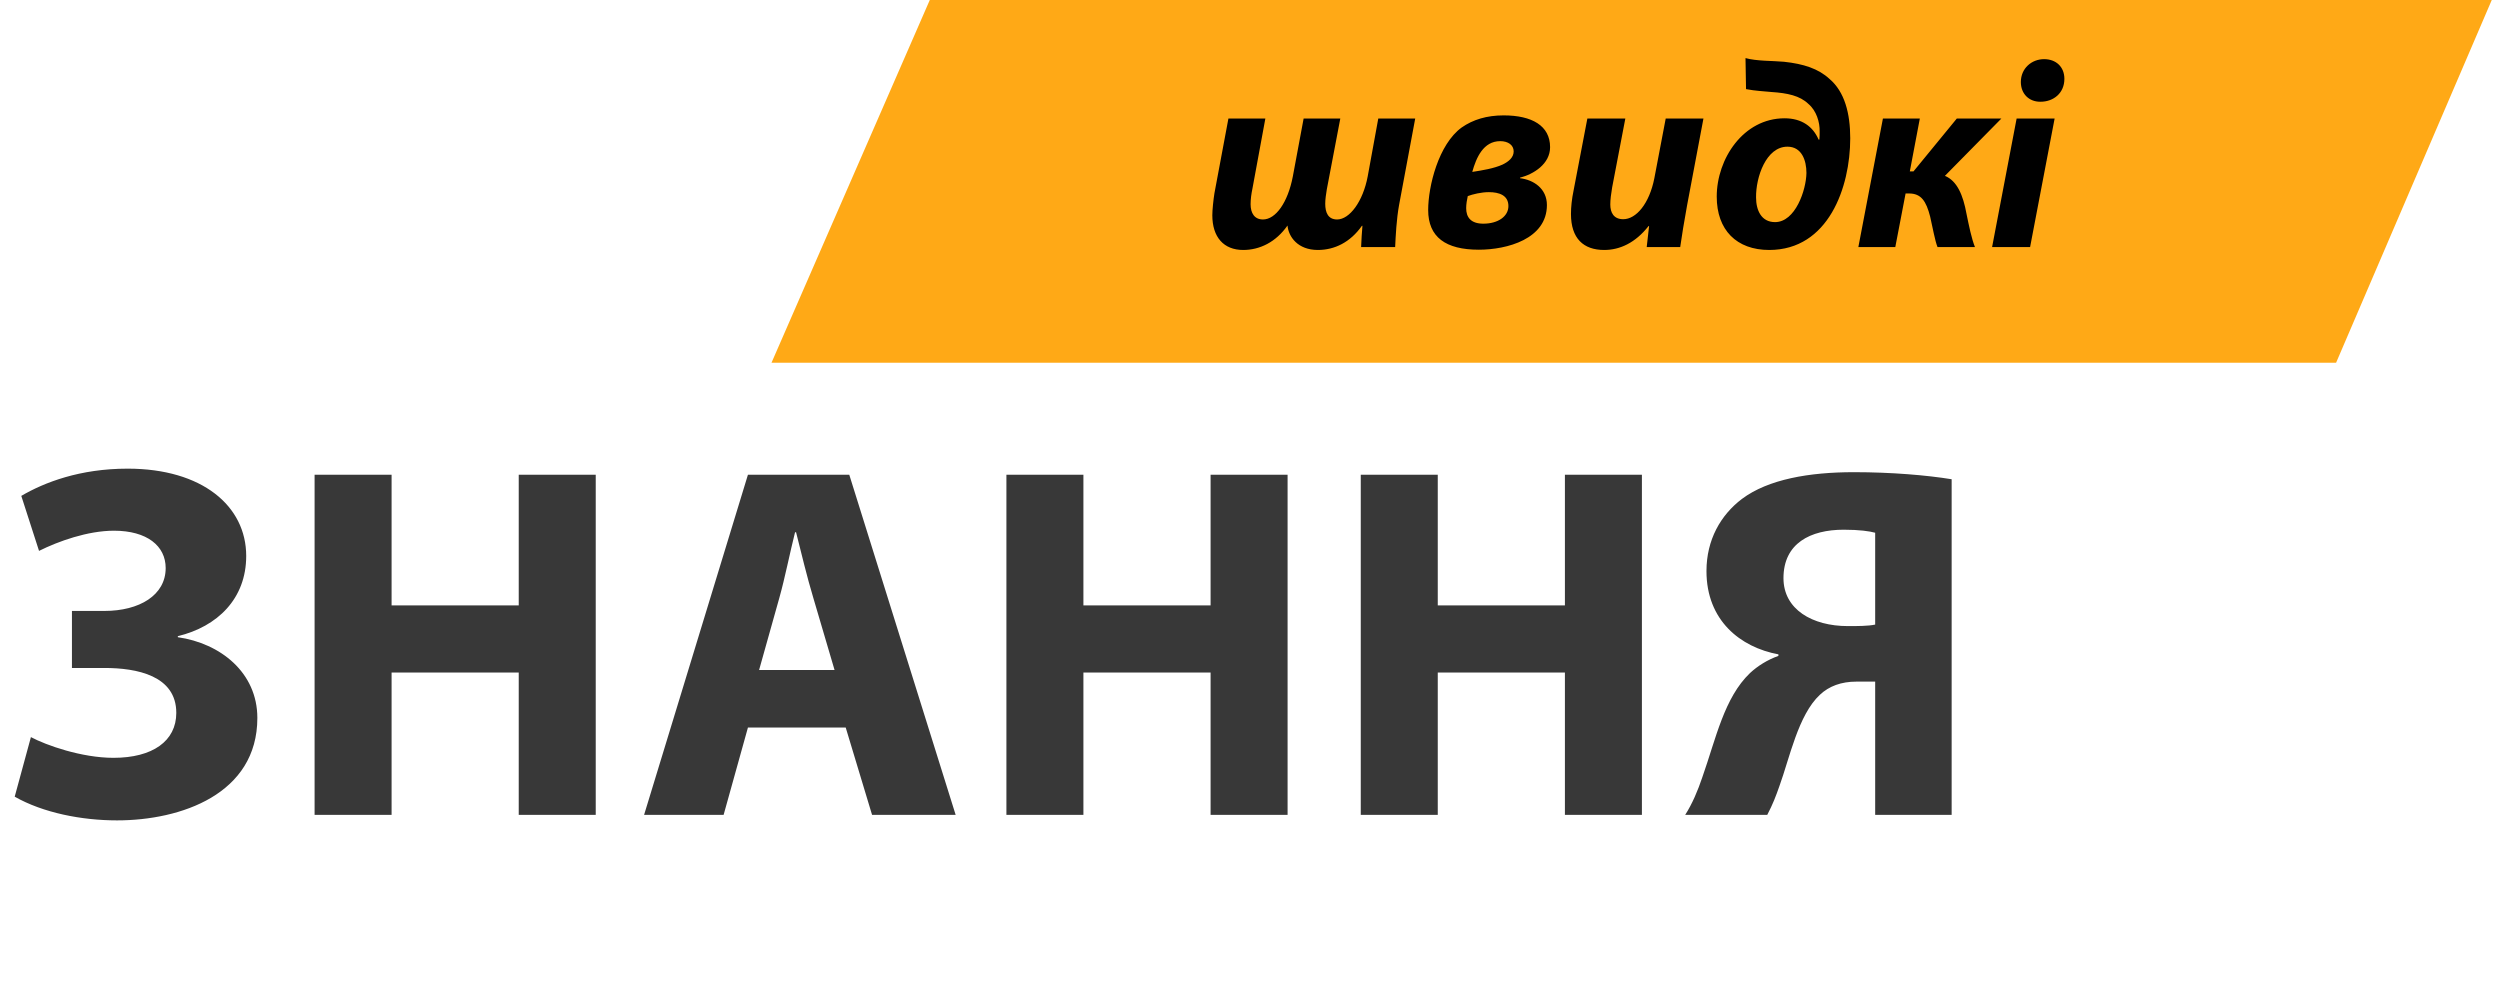
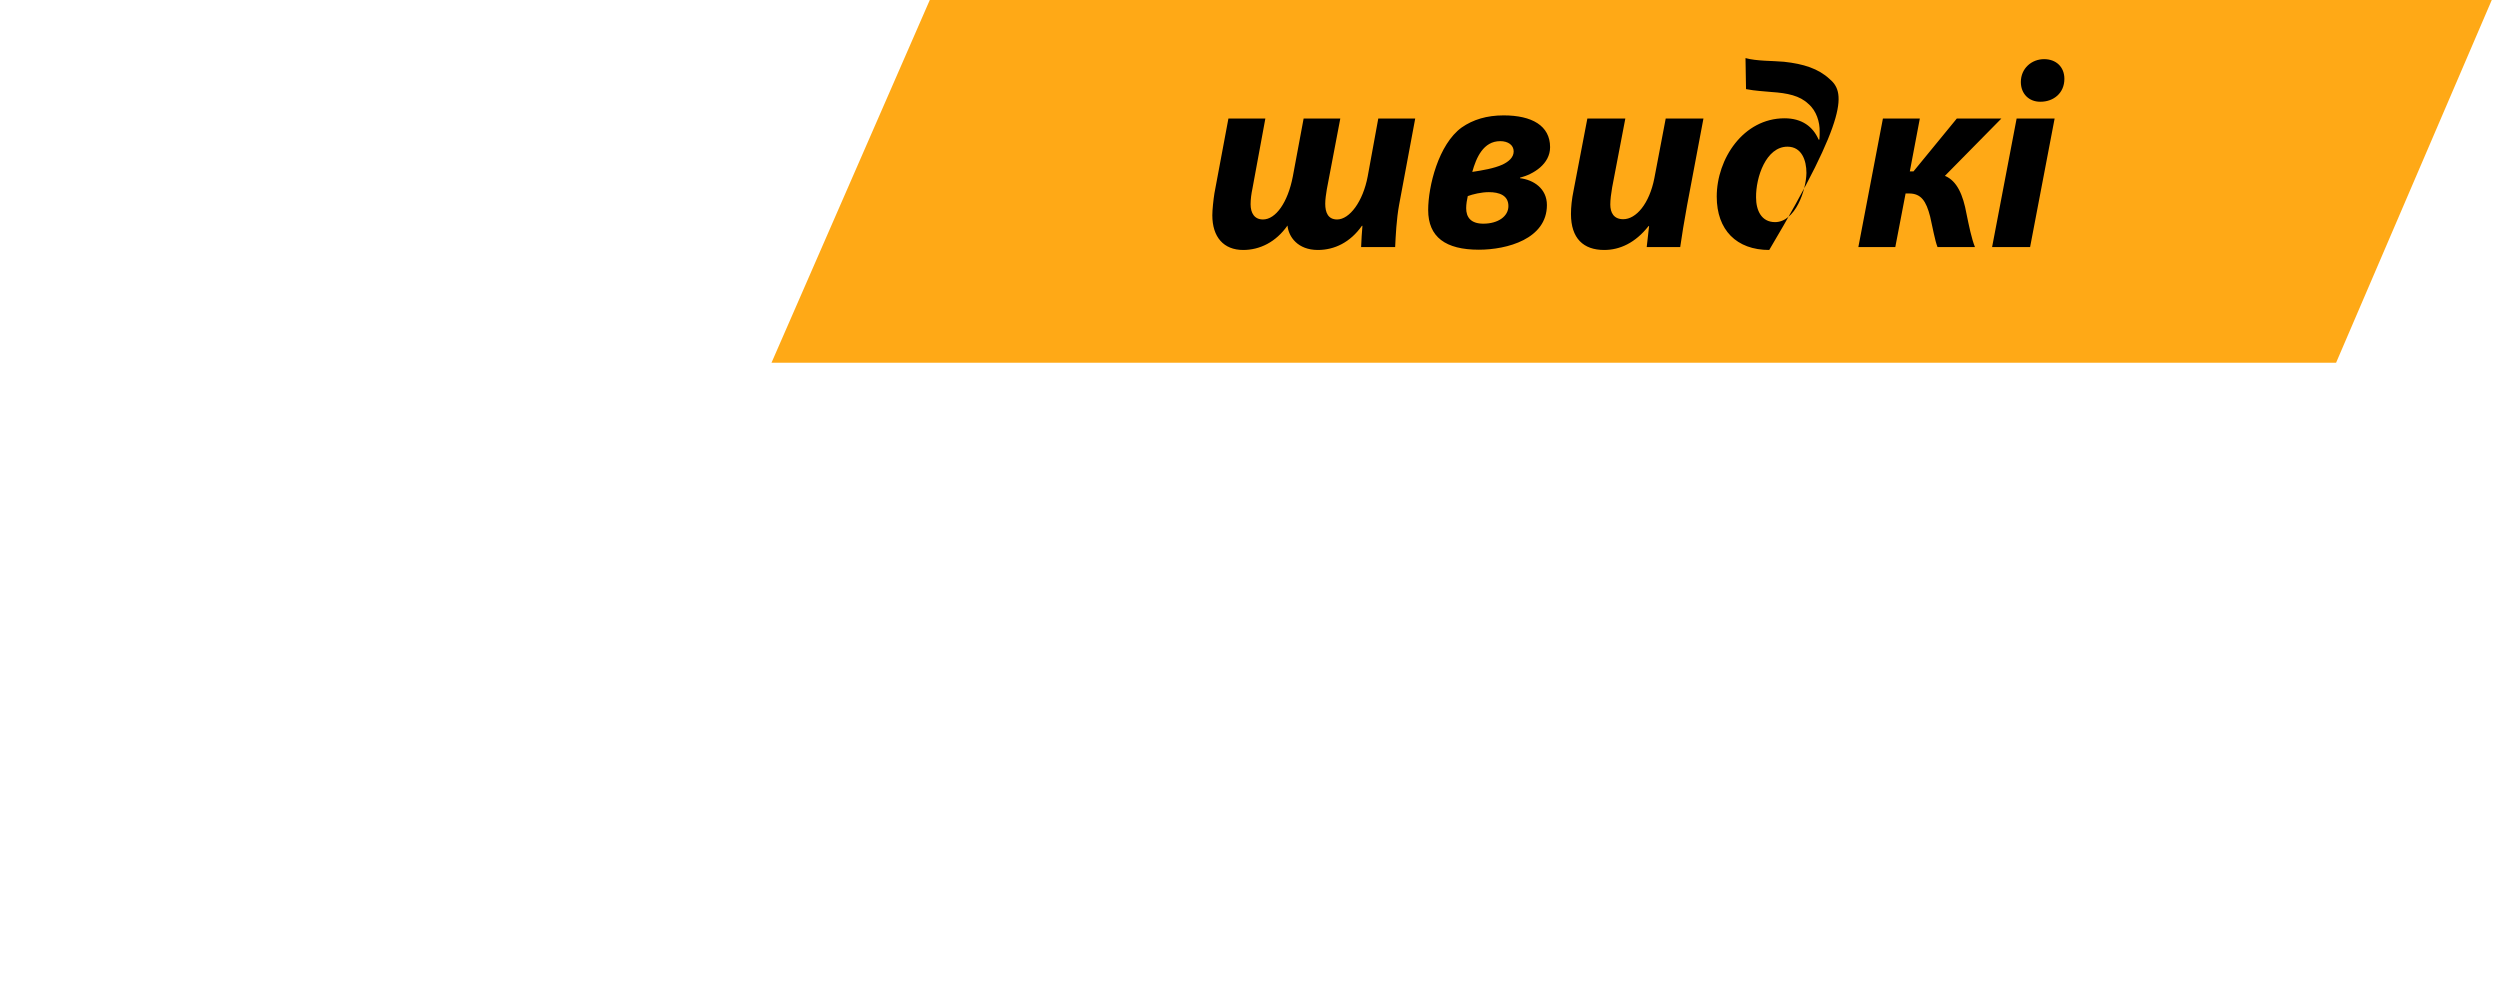
<svg xmlns="http://www.w3.org/2000/svg" width="85" height="34" viewBox="0 0 85 34" fill="none">
  <path d="M31.613 0H84.72L79.427 12.333H26.231L31.613 0Z" fill="#FFA916" />
-   <path d="M41.766 4.031L41.291 6.569C41.255 6.792 41.219 7.141 41.219 7.319C41.219 8.061 41.605 8.499 42.268 8.499C42.834 8.499 43.381 8.231 43.775 7.668C43.811 8.052 44.125 8.499 44.807 8.499C45.372 8.499 45.91 8.24 46.305 7.677H46.323C46.305 7.9 46.287 8.142 46.278 8.401H47.435C47.453 8.025 47.48 7.453 47.57 6.962L48.117 4.031H46.861L46.502 5.997C46.341 6.855 45.884 7.462 45.462 7.462C45.157 7.462 45.058 7.23 45.058 6.926C45.058 6.774 45.085 6.604 45.112 6.435L45.57 4.031H44.323L43.955 6.006C43.784 6.89 43.372 7.462 42.941 7.462C42.654 7.462 42.52 7.248 42.52 6.944C42.52 6.774 42.546 6.587 42.582 6.417L43.022 4.031H41.766ZM51.124 3.923C50.55 3.923 50.084 4.066 49.698 4.334C48.908 4.906 48.558 6.336 48.558 7.141C48.558 8.061 49.151 8.49 50.281 8.49C51.241 8.49 52.595 8.124 52.595 6.971C52.595 6.408 52.138 6.113 51.68 6.059V6.041C52.138 5.925 52.703 5.577 52.703 5.005C52.703 4.272 52.084 3.923 51.124 3.923ZM51.008 4.799C51.277 4.799 51.465 4.933 51.465 5.148C51.465 5.353 51.294 5.496 51.088 5.595C50.792 5.729 50.406 5.791 50.057 5.845C50.191 5.362 50.433 4.799 51.008 4.799ZM50.622 6.533C50.972 6.533 51.286 6.64 51.286 7.007C51.286 7.355 50.936 7.605 50.433 7.605C50.003 7.605 49.85 7.382 49.85 7.078C49.85 6.944 49.877 6.783 49.904 6.667C50.075 6.604 50.362 6.533 50.622 6.533ZM53.97 4.031L53.503 6.47C53.44 6.774 53.413 7.042 53.413 7.275C53.413 8.106 53.835 8.499 54.544 8.499C55.073 8.499 55.602 8.258 56.051 7.686H56.069L55.988 8.401H57.127C57.181 8.008 57.262 7.534 57.361 6.98L57.917 4.031H56.634L56.248 6.059C56.078 6.926 55.629 7.453 55.19 7.453C54.867 7.453 54.75 7.23 54.75 6.953C54.75 6.792 54.777 6.578 54.813 6.372L55.261 4.031H53.97ZM59.365 3.03C59.688 3.092 59.957 3.101 60.226 3.128C60.773 3.164 61.195 3.253 61.482 3.53C61.76 3.762 61.877 4.156 61.868 4.477C61.868 4.549 61.868 4.656 61.859 4.746H61.832C61.644 4.308 61.267 4.022 60.675 4.022C59.275 4.022 58.369 5.398 58.369 6.685C58.369 7.82 59.042 8.499 60.154 8.499C62.164 8.499 62.908 6.372 62.908 4.701C62.908 3.861 62.72 3.119 62.2 2.681C61.823 2.333 61.321 2.172 60.657 2.1C60.271 2.064 59.733 2.082 59.347 1.975L59.365 3.03ZM60.352 7.552C59.885 7.552 59.706 7.15 59.706 6.712C59.697 6.024 60.047 4.987 60.773 4.987C61.258 4.987 61.419 5.452 61.419 5.881C61.41 6.461 61.043 7.552 60.352 7.552ZM64.019 4.031L63.184 8.401H64.44L64.79 6.578H64.907C65.319 6.578 65.49 6.837 65.625 7.364C65.714 7.748 65.786 8.177 65.876 8.401H67.149C67.033 8.115 66.943 7.668 66.862 7.275C66.746 6.631 66.54 6.149 66.127 5.979L68.046 4.031H66.531L65.059 5.827H64.934L65.274 4.031H64.019ZM69.023 8.401L69.857 4.031H68.565L67.731 8.401H69.023ZM69.381 3.459C69.812 3.459 70.189 3.173 70.189 2.681C70.189 2.27 69.902 2.011 69.499 2.011C69.077 2.011 68.709 2.324 68.709 2.788C68.709 3.191 68.987 3.459 69.364 3.459H69.381Z" fill="black" />
-   <path d="M1.327 18.73C1.981 18.404 2.98 18.044 3.876 18.044C4.995 18.044 5.633 18.559 5.633 19.314C5.633 20.24 4.737 20.772 3.549 20.772H2.446V22.711H3.549C4.651 22.711 5.994 22.969 5.994 24.238C5.994 25.199 5.185 25.766 3.859 25.766C2.774 25.766 1.568 25.337 1.051 25.062L0.5 27.087C1.465 27.636 2.774 27.893 3.979 27.893C6.149 27.893 8.75 27.001 8.75 24.41C8.75 22.866 7.493 21.871 6.046 21.665V21.63C7.39 21.304 8.371 20.361 8.371 18.902C8.371 17.203 6.873 15.934 4.341 15.934C2.722 15.934 1.516 16.397 0.724 16.86L1.327 18.73ZM10.696 16.14V27.705H13.314V22.866H17.637V27.705H20.255V16.14H17.637V20.584H13.314V16.14H10.696ZM28.754 24.736L29.65 27.705H32.492L28.875 16.14H25.43L21.899 27.705H24.603L25.43 24.736H28.754ZM25.809 22.78L26.498 20.326C26.687 19.657 26.859 18.782 27.032 18.096H27.066C27.238 18.782 27.445 19.64 27.652 20.326L28.375 22.78H25.809ZM34.218 16.14V27.705H36.836V22.866H41.16V27.705H43.778V16.14H41.16V20.584H36.836V16.14H34.218ZM46.266 16.14V27.705H48.884V22.866H53.207V27.705H55.825V16.14H53.207V20.584H48.884V16.14H46.266ZM60.087 27.705C60.276 27.344 60.38 27.07 60.5 26.727C60.845 25.783 61.138 24.307 61.878 23.621C62.188 23.329 62.602 23.175 63.118 23.175H63.756V27.705H66.356V16.294C65.512 16.157 64.307 16.054 63.032 16.054C61.517 16.054 60.121 16.294 59.226 16.963C58.502 17.512 58.02 18.353 58.02 19.417C58.02 21.098 59.174 22.008 60.466 22.248V22.3C60.087 22.437 59.76 22.643 59.501 22.883C58.623 23.724 58.347 25.096 57.882 26.418C57.727 26.881 57.538 27.327 57.297 27.705H60.087ZM63.756 21.236C63.515 21.287 63.153 21.287 62.826 21.287C61.62 21.287 60.638 20.721 60.638 19.657C60.638 18.473 61.551 18.01 62.688 18.01C63.222 18.01 63.566 18.061 63.756 18.113V21.236Z" fill="#383838" />
+   <path d="M41.766 4.031L41.291 6.569C41.255 6.792 41.219 7.141 41.219 7.319C41.219 8.061 41.605 8.499 42.268 8.499C42.834 8.499 43.381 8.231 43.775 7.668C43.811 8.052 44.125 8.499 44.807 8.499C45.372 8.499 45.91 8.24 46.305 7.677H46.323C46.305 7.9 46.287 8.142 46.278 8.401H47.435C47.453 8.025 47.48 7.453 47.57 6.962L48.117 4.031H46.861L46.502 5.997C46.341 6.855 45.884 7.462 45.462 7.462C45.157 7.462 45.058 7.23 45.058 6.926C45.058 6.774 45.085 6.604 45.112 6.435L45.57 4.031H44.323L43.955 6.006C43.784 6.89 43.372 7.462 42.941 7.462C42.654 7.462 42.52 7.248 42.52 6.944C42.52 6.774 42.546 6.587 42.582 6.417L43.022 4.031H41.766ZM51.124 3.923C50.55 3.923 50.084 4.066 49.698 4.334C48.908 4.906 48.558 6.336 48.558 7.141C48.558 8.061 49.151 8.49 50.281 8.49C51.241 8.49 52.595 8.124 52.595 6.971C52.595 6.408 52.138 6.113 51.68 6.059V6.041C52.138 5.925 52.703 5.577 52.703 5.005C52.703 4.272 52.084 3.923 51.124 3.923ZM51.008 4.799C51.277 4.799 51.465 4.933 51.465 5.148C51.465 5.353 51.294 5.496 51.088 5.595C50.792 5.729 50.406 5.791 50.057 5.845C50.191 5.362 50.433 4.799 51.008 4.799ZM50.622 6.533C50.972 6.533 51.286 6.64 51.286 7.007C51.286 7.355 50.936 7.605 50.433 7.605C50.003 7.605 49.85 7.382 49.85 7.078C49.85 6.944 49.877 6.783 49.904 6.667C50.075 6.604 50.362 6.533 50.622 6.533ZM53.97 4.031L53.503 6.47C53.44 6.774 53.413 7.042 53.413 7.275C53.413 8.106 53.835 8.499 54.544 8.499C55.073 8.499 55.602 8.258 56.051 7.686H56.069L55.988 8.401H57.127C57.181 8.008 57.262 7.534 57.361 6.98L57.917 4.031H56.634L56.248 6.059C56.078 6.926 55.629 7.453 55.19 7.453C54.867 7.453 54.75 7.23 54.75 6.953C54.75 6.792 54.777 6.578 54.813 6.372L55.261 4.031H53.97ZM59.365 3.03C59.688 3.092 59.957 3.101 60.226 3.128C60.773 3.164 61.195 3.253 61.482 3.53C61.76 3.762 61.877 4.156 61.868 4.477C61.868 4.549 61.868 4.656 61.859 4.746H61.832C61.644 4.308 61.267 4.022 60.675 4.022C59.275 4.022 58.369 5.398 58.369 6.685C58.369 7.82 59.042 8.499 60.154 8.499C62.908 3.861 62.72 3.119 62.2 2.681C61.823 2.333 61.321 2.172 60.657 2.1C60.271 2.064 59.733 2.082 59.347 1.975L59.365 3.03ZM60.352 7.552C59.885 7.552 59.706 7.15 59.706 6.712C59.697 6.024 60.047 4.987 60.773 4.987C61.258 4.987 61.419 5.452 61.419 5.881C61.41 6.461 61.043 7.552 60.352 7.552ZM64.019 4.031L63.184 8.401H64.44L64.79 6.578H64.907C65.319 6.578 65.49 6.837 65.625 7.364C65.714 7.748 65.786 8.177 65.876 8.401H67.149C67.033 8.115 66.943 7.668 66.862 7.275C66.746 6.631 66.54 6.149 66.127 5.979L68.046 4.031H66.531L65.059 5.827H64.934L65.274 4.031H64.019ZM69.023 8.401L69.857 4.031H68.565L67.731 8.401H69.023ZM69.381 3.459C69.812 3.459 70.189 3.173 70.189 2.681C70.189 2.27 69.902 2.011 69.499 2.011C69.077 2.011 68.709 2.324 68.709 2.788C68.709 3.191 68.987 3.459 69.364 3.459H69.381Z" fill="black" />
</svg>